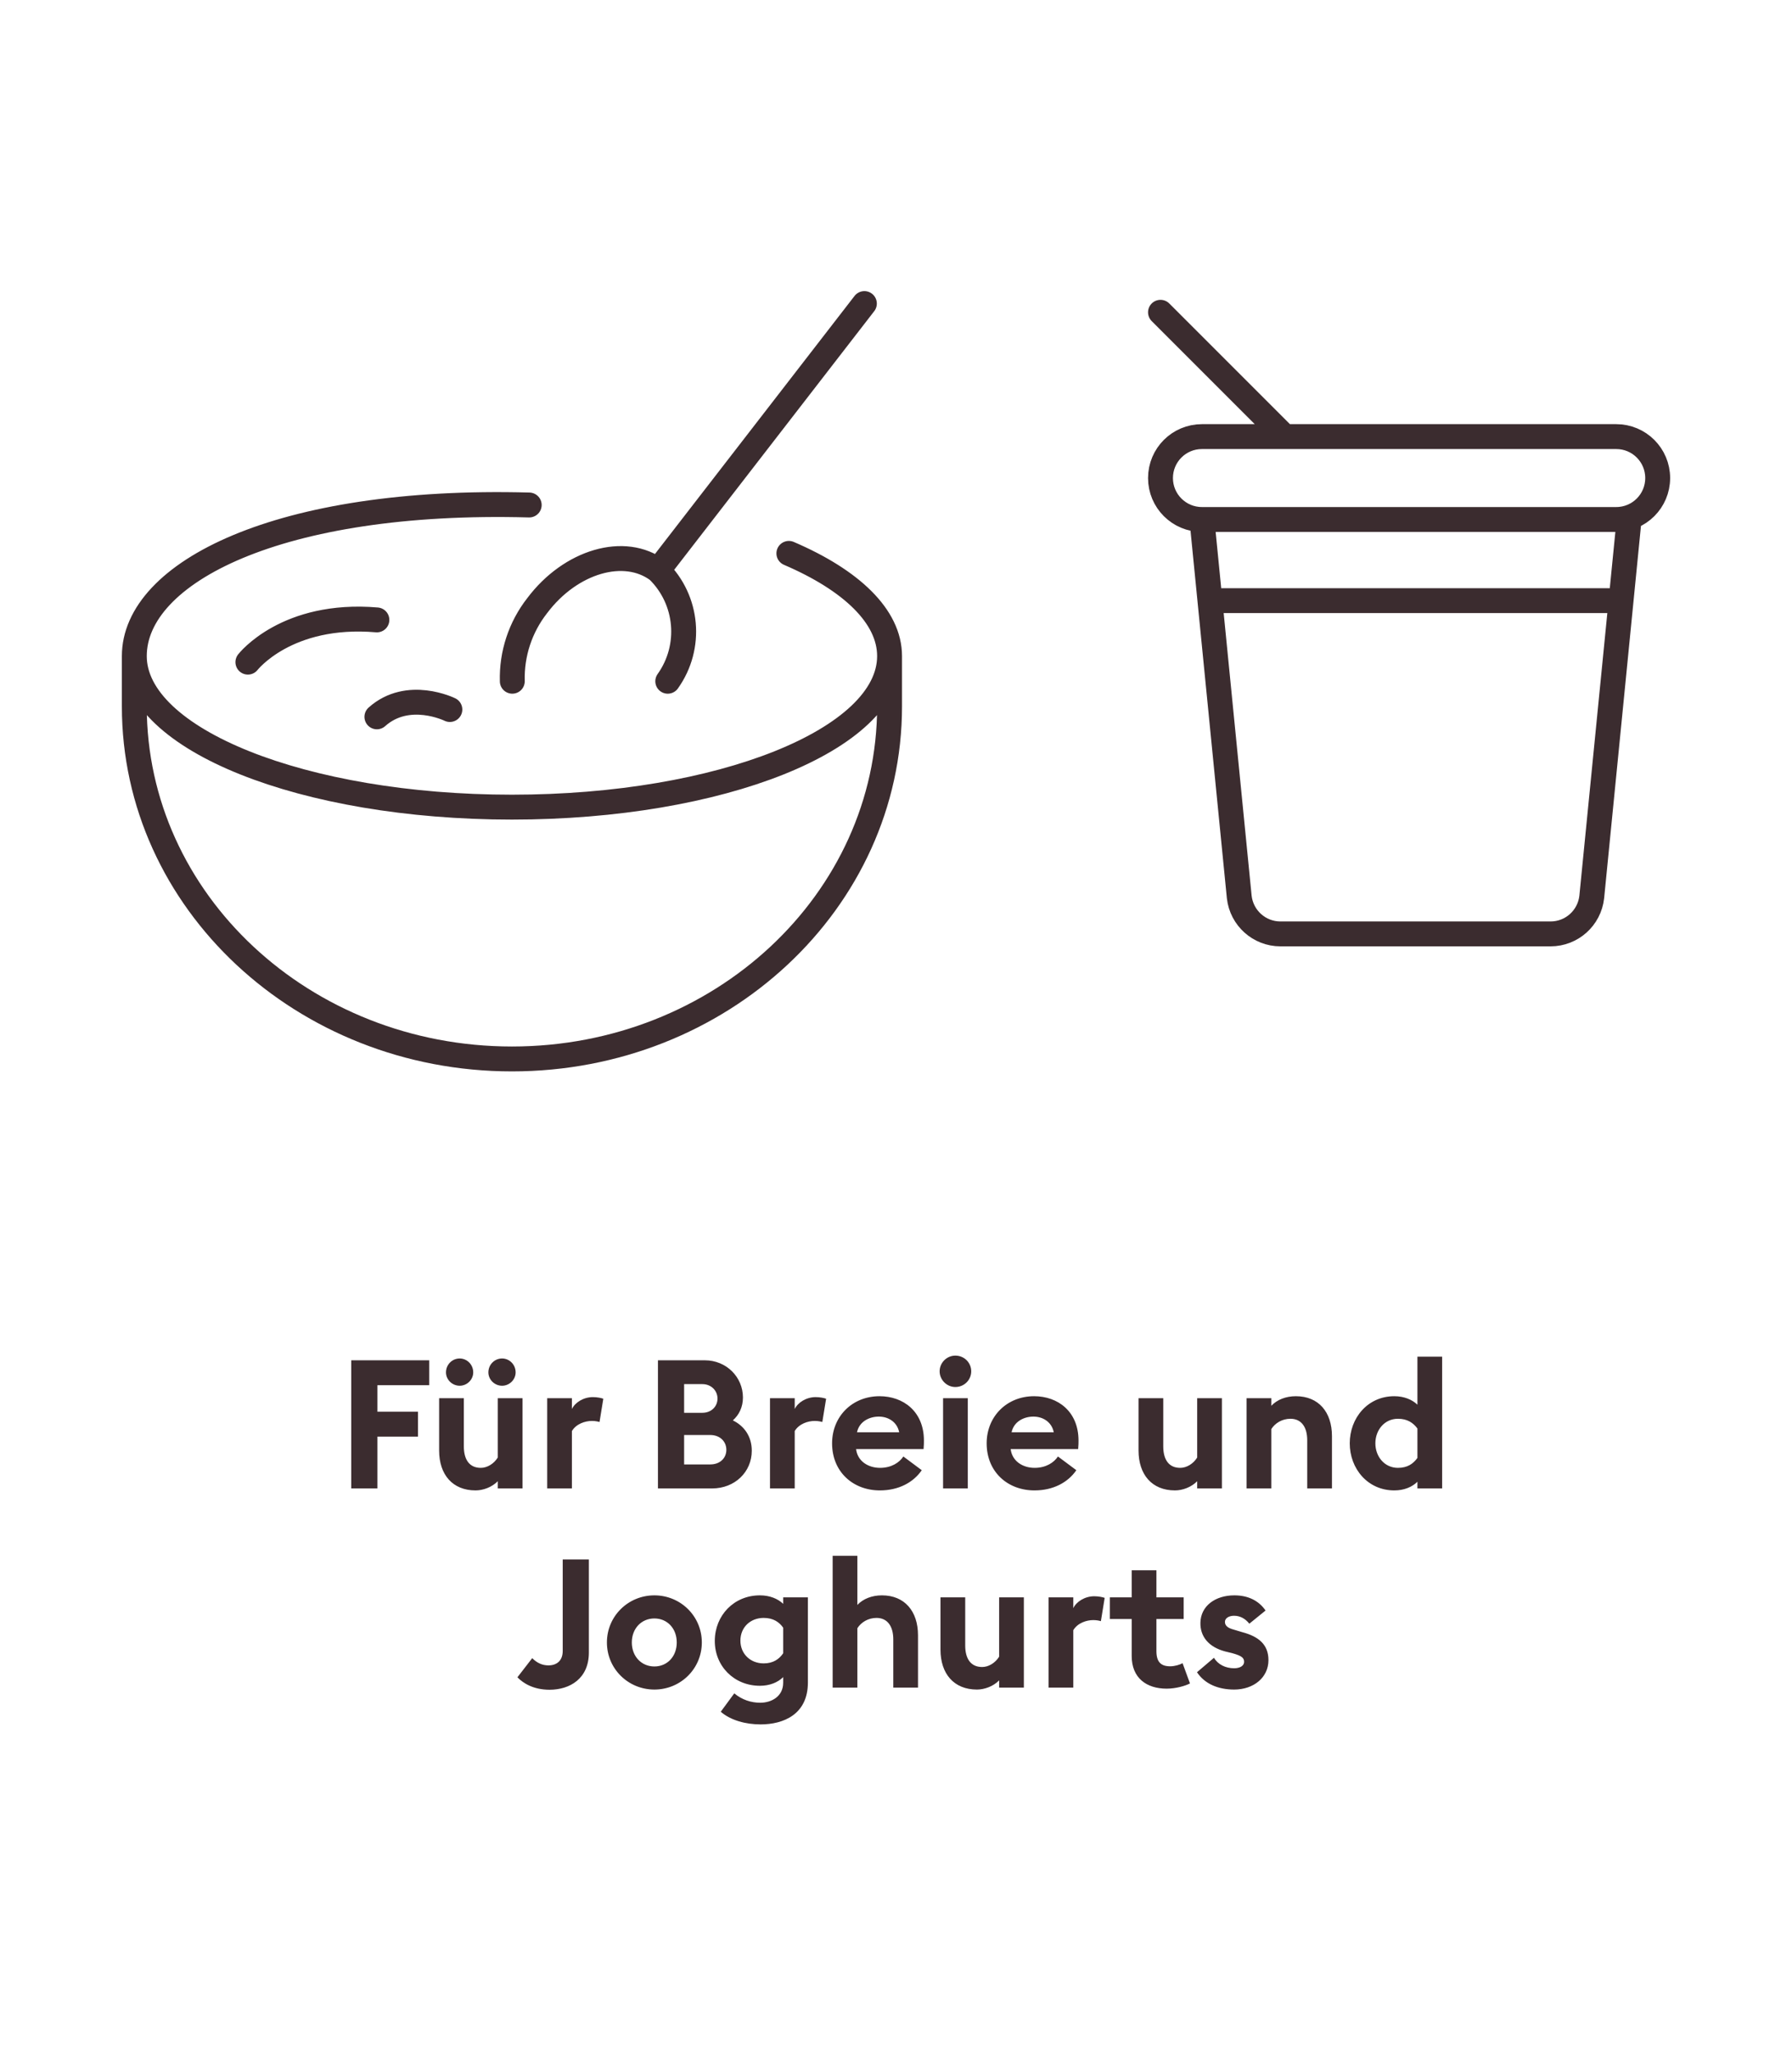
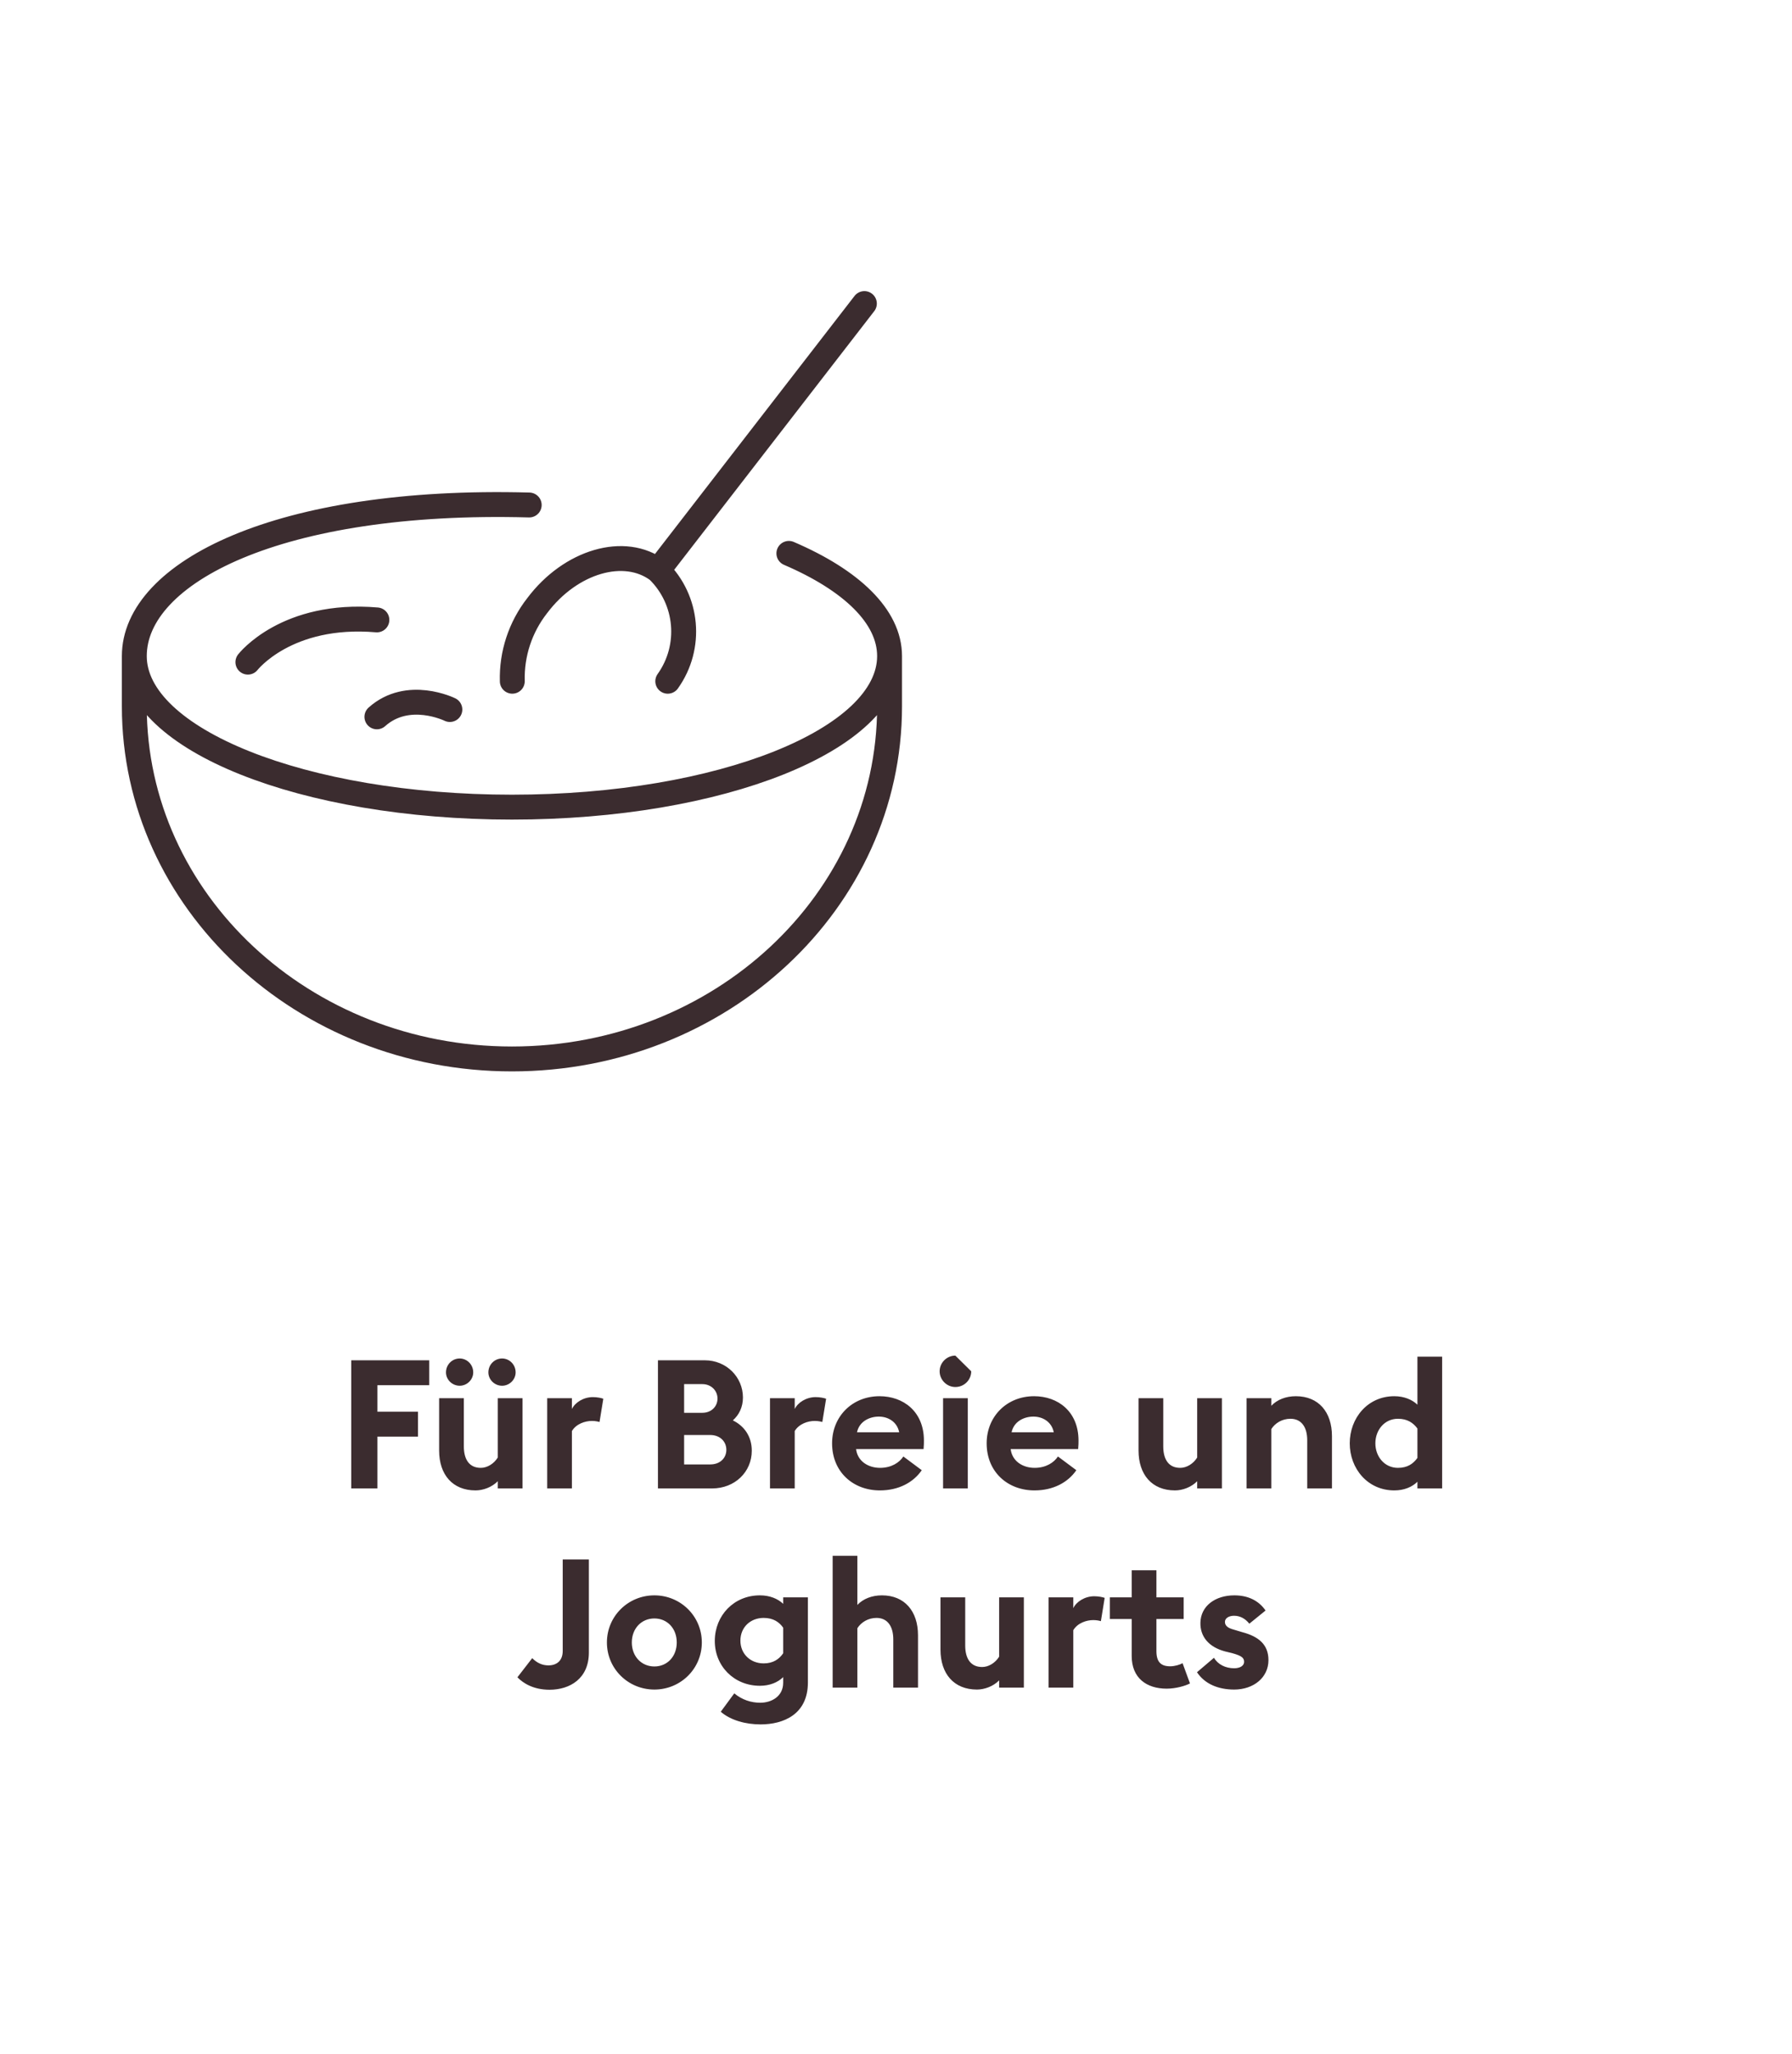
<svg xmlns="http://www.w3.org/2000/svg" width="144" height="165" viewBox="0 0 144 165" fill="none">
  <path d="M19.919 53.198C19.919 53.198 23.021 49.183 30.286 49.805M53.659 54.734C55.625 51.978 55.293 48.201 52.875 45.832C50.195 43.819 45.847 45.087 43.164 48.663C41.812 50.392 41.106 52.539 41.167 54.733M52.871 45.833L69.459 24.389M30.286 57.593C32.794 55.352 36.15 57.005 36.15 57.005M10.793 52.712V56.755C10.793 72.402 24.381 85.079 41.138 85.079C57.895 85.079 71.483 72.402 71.483 56.755V52.712M10.793 52.712C10.793 59.414 24.378 64.848 41.138 64.848C57.898 64.848 71.483 59.414 71.483 52.712M10.793 52.712C10.793 46.011 22.378 40.02 42.526 40.573M71.483 52.712C71.483 49.525 68.416 46.617 63.391 44.46" stroke="#3B2C2F" stroke-width="2" stroke-linecap="round" stroke-linejoin="round" />
-   <path d="M98.247 48.257H129.898M93.254 25.09L103.241 35.078M96.582 41.737H129.878C131.716 41.737 133.207 40.248 133.207 38.408C133.207 36.567 131.716 35.078 129.878 35.078H96.582C94.745 35.078 93.254 36.567 93.254 38.408C93.254 40.248 94.745 41.737 96.582 41.737ZM96.582 41.737L99.583 72.071C99.773 73.756 101.196 75.033 102.894 75.033H108.236H119.256H124.598C126.297 75.033 127.719 73.756 127.908 72.071L130.909 41.737H97.615" stroke="#3B2C2F" stroke-width="2" stroke-linecap="round" stroke-linejoin="round" />
-   <path d="M28.226 119.585V109.29H34.489V111.291H30.328V113.422H33.59V115.423H30.328V119.585H28.226ZM38.027 110.261C38.027 110.841 37.534 111.334 36.94 111.334C36.331 111.334 35.838 110.841 35.838 110.261C35.838 109.638 36.331 109.145 36.94 109.145C37.534 109.145 38.027 109.638 38.027 110.261ZM41.435 110.261C41.435 110.841 40.942 111.334 40.347 111.334C39.738 111.334 39.245 110.841 39.245 110.261C39.245 109.638 39.738 109.145 40.347 109.145C40.942 109.145 41.435 109.638 41.435 110.261ZM41.986 112.335V119.585H39.999V119.005C39.535 119.483 38.825 119.744 38.216 119.744C36.36 119.744 35.287 118.468 35.287 116.54V112.335H37.273V116.206C37.273 117.236 37.694 117.932 38.636 117.932C39.144 117.932 39.68 117.613 39.999 117.105V112.335H41.986ZM43.971 119.585V112.335H45.957V113.205C46.204 112.683 46.885 112.248 47.639 112.248C48.002 112.248 48.321 112.32 48.48 112.378L48.176 114.249C48.089 114.22 47.857 114.162 47.567 114.162C47.016 114.162 46.305 114.394 45.957 114.974V119.585H43.971ZM52.871 119.585V109.29H56.641C58.367 109.29 59.7 110.638 59.7 112.277C59.7 113.06 59.382 113.683 58.889 114.118C59.788 114.553 60.411 115.394 60.411 116.554C60.411 118.265 59.048 119.585 57.221 119.585H52.871ZM54.974 113.509H56.438C57.163 113.509 57.656 113.002 57.656 112.364C57.656 111.74 57.163 111.204 56.438 111.204H54.974V113.509ZM54.974 117.656H57.076C57.859 117.656 58.367 117.149 58.367 116.482C58.367 115.815 57.859 115.293 57.076 115.293H54.974V117.656ZM61.874 119.585V112.335H63.861V113.205C64.107 112.683 64.789 112.248 65.543 112.248C65.905 112.248 66.224 112.32 66.384 112.378L66.079 114.249C65.992 114.22 65.76 114.162 65.47 114.162C64.919 114.162 64.209 114.394 63.861 114.974V119.585H61.874ZM66.864 115.96C66.864 113.814 68.473 112.175 70.677 112.175C72.576 112.175 74.244 113.393 74.244 115.742C74.244 115.916 74.244 116.119 74.215 116.424H68.792C68.908 117.395 69.763 117.932 70.721 117.932C71.62 117.932 72.272 117.511 72.591 117.018L74.07 118.12C73.403 119.092 72.228 119.744 70.706 119.744C68.546 119.744 66.864 118.251 66.864 115.96ZM70.619 113.814C69.879 113.814 69.053 114.191 68.865 115.075H72.257C72.084 114.22 71.359 113.814 70.619 113.814ZM78.045 110.174C78.045 110.87 77.479 111.436 76.769 111.436C76.087 111.436 75.507 110.87 75.507 110.174C75.507 109.478 76.087 108.913 76.769 108.913C77.479 108.913 78.045 109.478 78.045 110.174ZM75.783 119.585V112.335H77.769V119.585H75.783ZM79.285 115.96C79.285 113.814 80.895 112.175 83.099 112.175C84.998 112.175 86.666 113.393 86.666 115.742C86.666 115.916 86.666 116.119 86.637 116.424H81.214C81.33 117.395 82.185 117.932 83.142 117.932C84.041 117.932 84.694 117.511 85.013 117.018L86.492 118.12C85.825 119.092 84.65 119.744 83.128 119.744C80.967 119.744 79.285 118.251 79.285 115.96ZM83.041 113.814C82.301 113.814 81.475 114.191 81.286 115.075H84.679C84.505 114.22 83.78 113.814 83.041 113.814ZM98.189 112.335V119.585H96.202V119.005C95.738 119.483 95.028 119.744 94.418 119.744C92.562 119.744 91.49 118.468 91.49 116.54V112.335H93.476V116.206C93.476 117.236 93.897 117.932 94.839 117.932C95.347 117.932 95.883 117.613 96.202 117.105V112.335H98.189ZM100.173 119.585V112.335H102.16V112.944C102.624 112.451 103.334 112.175 104.132 112.175C105.959 112.175 107.032 113.451 107.032 115.38V119.585H105.045V115.713C105.045 114.684 104.596 113.988 103.697 113.988C103.03 113.988 102.464 114.336 102.16 114.814V119.585H100.173ZM108.462 115.96C108.462 113.93 109.898 112.175 112.044 112.175C112.827 112.175 113.479 112.451 113.9 112.857V109H115.886V119.585H113.9V119.048C113.479 119.469 112.827 119.744 112.044 119.744C109.898 119.744 108.462 117.99 108.462 115.96ZM113.9 117.134V114.771C113.566 114.321 113.102 113.988 112.334 113.988C111.261 113.988 110.521 114.887 110.521 115.96C110.521 117.033 111.261 117.932 112.334 117.932C113.102 117.932 113.566 117.598 113.9 117.134ZM47.32 132.772C47.32 134.86 45.798 135.759 44.159 135.759C42.869 135.759 42.042 135.237 41.578 134.758L42.767 133.221C43.159 133.613 43.579 133.801 44.072 133.801C44.71 133.801 45.218 133.453 45.218 132.641V125.29H47.32V132.772ZM56.397 131.96C56.397 134.077 54.686 135.744 52.584 135.744C50.481 135.744 48.77 134.077 48.77 131.96C48.77 129.843 50.481 128.175 52.584 128.175C54.686 128.175 56.397 129.843 56.397 131.96ZM50.771 131.96C50.771 133.076 51.54 133.888 52.584 133.888C53.628 133.888 54.382 133.076 54.382 131.96C54.382 130.843 53.628 130.031 52.584 130.031C51.54 130.031 50.771 130.843 50.771 131.96ZM64.92 135.179C64.92 137.745 62.948 138.543 61.121 138.543C59.932 138.543 58.729 138.224 57.917 137.528L59.004 136.049C59.628 136.571 60.367 136.803 61.092 136.803C61.977 136.803 62.934 136.31 62.934 135.193V134.744C62.513 135.164 61.861 135.44 61.063 135.44C58.975 135.44 57.424 133.845 57.438 131.815C57.453 129.785 58.975 128.175 61.063 128.175C61.861 128.175 62.513 128.451 62.934 128.857V128.335H64.92V135.179ZM59.497 131.815C59.497 132.873 60.295 133.642 61.368 133.642C62.136 133.642 62.615 133.294 62.934 132.83V130.771C62.615 130.321 62.136 129.988 61.368 129.988C60.295 129.988 59.497 130.742 59.497 131.815ZM66.91 135.585V125H68.896V128.944C69.36 128.451 70.071 128.175 70.868 128.175C72.695 128.175 73.768 129.451 73.768 131.38V135.585H71.782V131.713C71.782 130.684 71.332 129.988 70.433 129.988C69.766 129.988 69.201 130.336 68.896 130.814V135.585H66.91ZM82.274 128.335V135.585H80.288V135.005C79.824 135.483 79.113 135.744 78.504 135.744C76.648 135.744 75.575 134.468 75.575 132.54V128.335H77.562V132.206C77.562 133.236 77.982 133.932 78.925 133.932C79.432 133.932 79.969 133.613 80.288 133.105V128.335H82.274ZM84.259 135.585V128.335H86.246V129.205C86.492 128.683 87.174 128.248 87.928 128.248C88.29 128.248 88.609 128.32 88.769 128.378L88.464 130.249C88.377 130.22 88.145 130.162 87.855 130.162C87.304 130.162 86.594 130.394 86.246 130.974V135.585H84.259ZM95.623 135.251C95.275 135.44 94.492 135.672 93.753 135.672C92.129 135.672 90.94 134.816 90.94 133.047V130.075H89.185V128.335H90.94V126.16H92.926V128.335H95.116V130.075H92.926V132.656C92.926 133.54 93.303 133.874 94.028 133.874C94.42 133.874 94.811 133.743 95.029 133.627L95.623 135.251ZM101.929 133.381C101.929 134.787 100.725 135.744 99.174 135.744C97.898 135.744 96.81 135.295 96.187 134.352L97.55 133.192C97.869 133.729 98.478 134.033 99.174 134.033C99.58 134.033 99.971 133.874 99.971 133.511C99.971 133.207 99.797 133.033 99 132.815L98.463 132.685C97.129 132.337 96.433 131.481 96.462 130.365C96.491 129.031 97.651 128.175 99.188 128.175C100.29 128.175 101.146 128.596 101.697 129.393L100.392 130.452C100.058 130.031 99.638 129.814 99.159 129.814C98.811 129.814 98.434 129.973 98.434 130.307C98.434 130.524 98.536 130.771 99.145 130.93L99.826 131.133C101.131 131.481 101.929 132.119 101.929 133.381Z" fill="#3B2C2F" />
+   <path d="M28.226 119.585V109.29H34.489V111.291H30.328V113.422H33.59V115.423H30.328V119.585H28.226ZM38.027 110.261C38.027 110.841 37.534 111.334 36.94 111.334C36.331 111.334 35.838 110.841 35.838 110.261C35.838 109.638 36.331 109.145 36.94 109.145C37.534 109.145 38.027 109.638 38.027 110.261ZM41.435 110.261C41.435 110.841 40.942 111.334 40.347 111.334C39.738 111.334 39.245 110.841 39.245 110.261C39.245 109.638 39.738 109.145 40.347 109.145C40.942 109.145 41.435 109.638 41.435 110.261ZM41.986 112.335V119.585H39.999V119.005C39.535 119.483 38.825 119.744 38.216 119.744C36.36 119.744 35.287 118.468 35.287 116.54V112.335H37.273V116.206C37.273 117.236 37.694 117.932 38.636 117.932C39.144 117.932 39.68 117.613 39.999 117.105V112.335H41.986ZM43.971 119.585V112.335H45.957V113.205C46.204 112.683 46.885 112.248 47.639 112.248C48.002 112.248 48.321 112.32 48.48 112.378L48.176 114.249C48.089 114.22 47.857 114.162 47.567 114.162C47.016 114.162 46.305 114.394 45.957 114.974V119.585H43.971ZM52.871 119.585V109.29H56.641C58.367 109.29 59.7 110.638 59.7 112.277C59.7 113.06 59.382 113.683 58.889 114.118C59.788 114.553 60.411 115.394 60.411 116.554C60.411 118.265 59.048 119.585 57.221 119.585H52.871ZM54.974 113.509H56.438C57.163 113.509 57.656 113.002 57.656 112.364C57.656 111.74 57.163 111.204 56.438 111.204H54.974V113.509ZM54.974 117.656H57.076C57.859 117.656 58.367 117.149 58.367 116.482C58.367 115.815 57.859 115.293 57.076 115.293H54.974V117.656ZM61.874 119.585V112.335H63.861V113.205C64.107 112.683 64.789 112.248 65.543 112.248C65.905 112.248 66.224 112.32 66.384 112.378L66.079 114.249C65.992 114.22 65.76 114.162 65.47 114.162C64.919 114.162 64.209 114.394 63.861 114.974V119.585H61.874ZM66.864 115.96C66.864 113.814 68.473 112.175 70.677 112.175C72.576 112.175 74.244 113.393 74.244 115.742C74.244 115.916 74.244 116.119 74.215 116.424H68.792C68.908 117.395 69.763 117.932 70.721 117.932C71.62 117.932 72.272 117.511 72.591 117.018L74.07 118.12C73.403 119.092 72.228 119.744 70.706 119.744C68.546 119.744 66.864 118.251 66.864 115.96ZM70.619 113.814C69.879 113.814 69.053 114.191 68.865 115.075H72.257C72.084 114.22 71.359 113.814 70.619 113.814ZM78.045 110.174C78.045 110.87 77.479 111.436 76.769 111.436C76.087 111.436 75.507 110.87 75.507 110.174C75.507 109.478 76.087 108.913 76.769 108.913ZM75.783 119.585V112.335H77.769V119.585H75.783ZM79.285 115.96C79.285 113.814 80.895 112.175 83.099 112.175C84.998 112.175 86.666 113.393 86.666 115.742C86.666 115.916 86.666 116.119 86.637 116.424H81.214C81.33 117.395 82.185 117.932 83.142 117.932C84.041 117.932 84.694 117.511 85.013 117.018L86.492 118.12C85.825 119.092 84.65 119.744 83.128 119.744C80.967 119.744 79.285 118.251 79.285 115.96ZM83.041 113.814C82.301 113.814 81.475 114.191 81.286 115.075H84.679C84.505 114.22 83.78 113.814 83.041 113.814ZM98.189 112.335V119.585H96.202V119.005C95.738 119.483 95.028 119.744 94.418 119.744C92.562 119.744 91.49 118.468 91.49 116.54V112.335H93.476V116.206C93.476 117.236 93.897 117.932 94.839 117.932C95.347 117.932 95.883 117.613 96.202 117.105V112.335H98.189ZM100.173 119.585V112.335H102.16V112.944C102.624 112.451 103.334 112.175 104.132 112.175C105.959 112.175 107.032 113.451 107.032 115.38V119.585H105.045V115.713C105.045 114.684 104.596 113.988 103.697 113.988C103.03 113.988 102.464 114.336 102.16 114.814V119.585H100.173ZM108.462 115.96C108.462 113.93 109.898 112.175 112.044 112.175C112.827 112.175 113.479 112.451 113.9 112.857V109H115.886V119.585H113.9V119.048C113.479 119.469 112.827 119.744 112.044 119.744C109.898 119.744 108.462 117.99 108.462 115.96ZM113.9 117.134V114.771C113.566 114.321 113.102 113.988 112.334 113.988C111.261 113.988 110.521 114.887 110.521 115.96C110.521 117.033 111.261 117.932 112.334 117.932C113.102 117.932 113.566 117.598 113.9 117.134ZM47.32 132.772C47.32 134.86 45.798 135.759 44.159 135.759C42.869 135.759 42.042 135.237 41.578 134.758L42.767 133.221C43.159 133.613 43.579 133.801 44.072 133.801C44.71 133.801 45.218 133.453 45.218 132.641V125.29H47.32V132.772ZM56.397 131.96C56.397 134.077 54.686 135.744 52.584 135.744C50.481 135.744 48.77 134.077 48.77 131.96C48.77 129.843 50.481 128.175 52.584 128.175C54.686 128.175 56.397 129.843 56.397 131.96ZM50.771 131.96C50.771 133.076 51.54 133.888 52.584 133.888C53.628 133.888 54.382 133.076 54.382 131.96C54.382 130.843 53.628 130.031 52.584 130.031C51.54 130.031 50.771 130.843 50.771 131.96ZM64.92 135.179C64.92 137.745 62.948 138.543 61.121 138.543C59.932 138.543 58.729 138.224 57.917 137.528L59.004 136.049C59.628 136.571 60.367 136.803 61.092 136.803C61.977 136.803 62.934 136.31 62.934 135.193V134.744C62.513 135.164 61.861 135.44 61.063 135.44C58.975 135.44 57.424 133.845 57.438 131.815C57.453 129.785 58.975 128.175 61.063 128.175C61.861 128.175 62.513 128.451 62.934 128.857V128.335H64.92V135.179ZM59.497 131.815C59.497 132.873 60.295 133.642 61.368 133.642C62.136 133.642 62.615 133.294 62.934 132.83V130.771C62.615 130.321 62.136 129.988 61.368 129.988C60.295 129.988 59.497 130.742 59.497 131.815ZM66.91 135.585V125H68.896V128.944C69.36 128.451 70.071 128.175 70.868 128.175C72.695 128.175 73.768 129.451 73.768 131.38V135.585H71.782V131.713C71.782 130.684 71.332 129.988 70.433 129.988C69.766 129.988 69.201 130.336 68.896 130.814V135.585H66.91ZM82.274 128.335V135.585H80.288V135.005C79.824 135.483 79.113 135.744 78.504 135.744C76.648 135.744 75.575 134.468 75.575 132.54V128.335H77.562V132.206C77.562 133.236 77.982 133.932 78.925 133.932C79.432 133.932 79.969 133.613 80.288 133.105V128.335H82.274ZM84.259 135.585V128.335H86.246V129.205C86.492 128.683 87.174 128.248 87.928 128.248C88.29 128.248 88.609 128.32 88.769 128.378L88.464 130.249C88.377 130.22 88.145 130.162 87.855 130.162C87.304 130.162 86.594 130.394 86.246 130.974V135.585H84.259ZM95.623 135.251C95.275 135.44 94.492 135.672 93.753 135.672C92.129 135.672 90.94 134.816 90.94 133.047V130.075H89.185V128.335H90.94V126.16H92.926V128.335H95.116V130.075H92.926V132.656C92.926 133.54 93.303 133.874 94.028 133.874C94.42 133.874 94.811 133.743 95.029 133.627L95.623 135.251ZM101.929 133.381C101.929 134.787 100.725 135.744 99.174 135.744C97.898 135.744 96.81 135.295 96.187 134.352L97.55 133.192C97.869 133.729 98.478 134.033 99.174 134.033C99.58 134.033 99.971 133.874 99.971 133.511C99.971 133.207 99.797 133.033 99 132.815L98.463 132.685C97.129 132.337 96.433 131.481 96.462 130.365C96.491 129.031 97.651 128.175 99.188 128.175C100.29 128.175 101.146 128.596 101.697 129.393L100.392 130.452C100.058 130.031 99.638 129.814 99.159 129.814C98.811 129.814 98.434 129.973 98.434 130.307C98.434 130.524 98.536 130.771 99.145 130.93L99.826 131.133C101.131 131.481 101.929 132.119 101.929 133.381Z" fill="#3B2C2F" />
</svg>